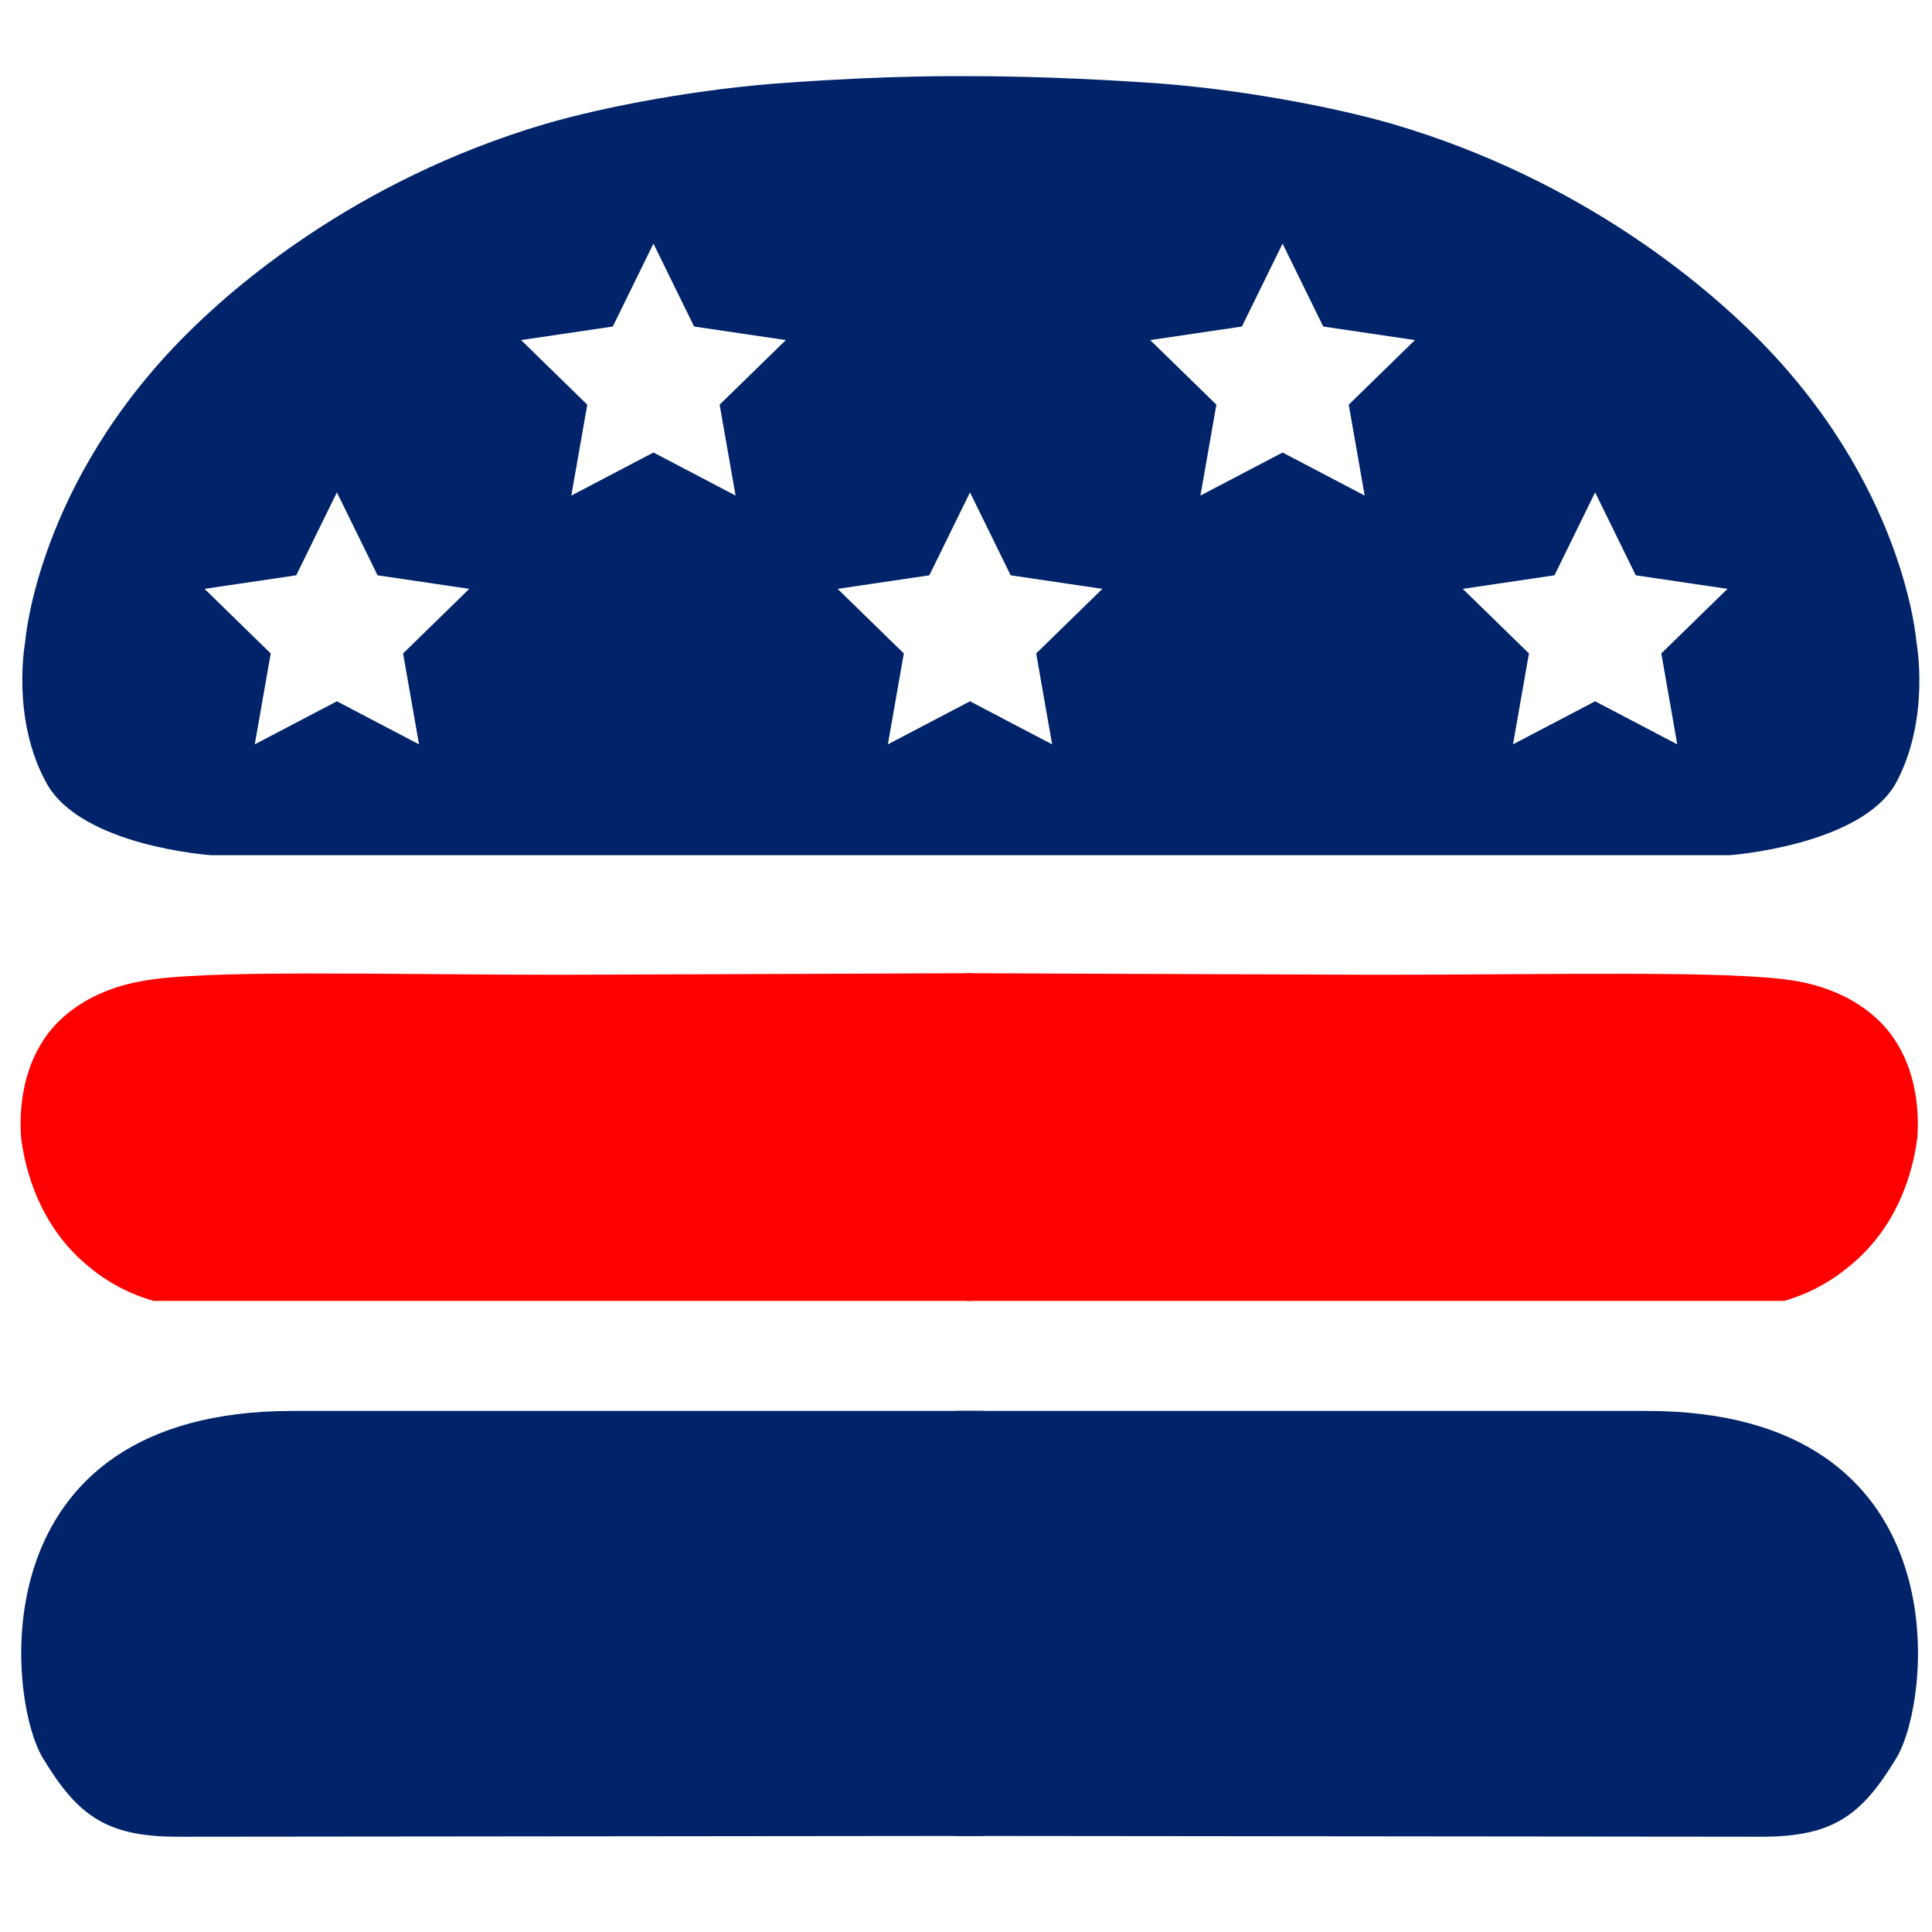
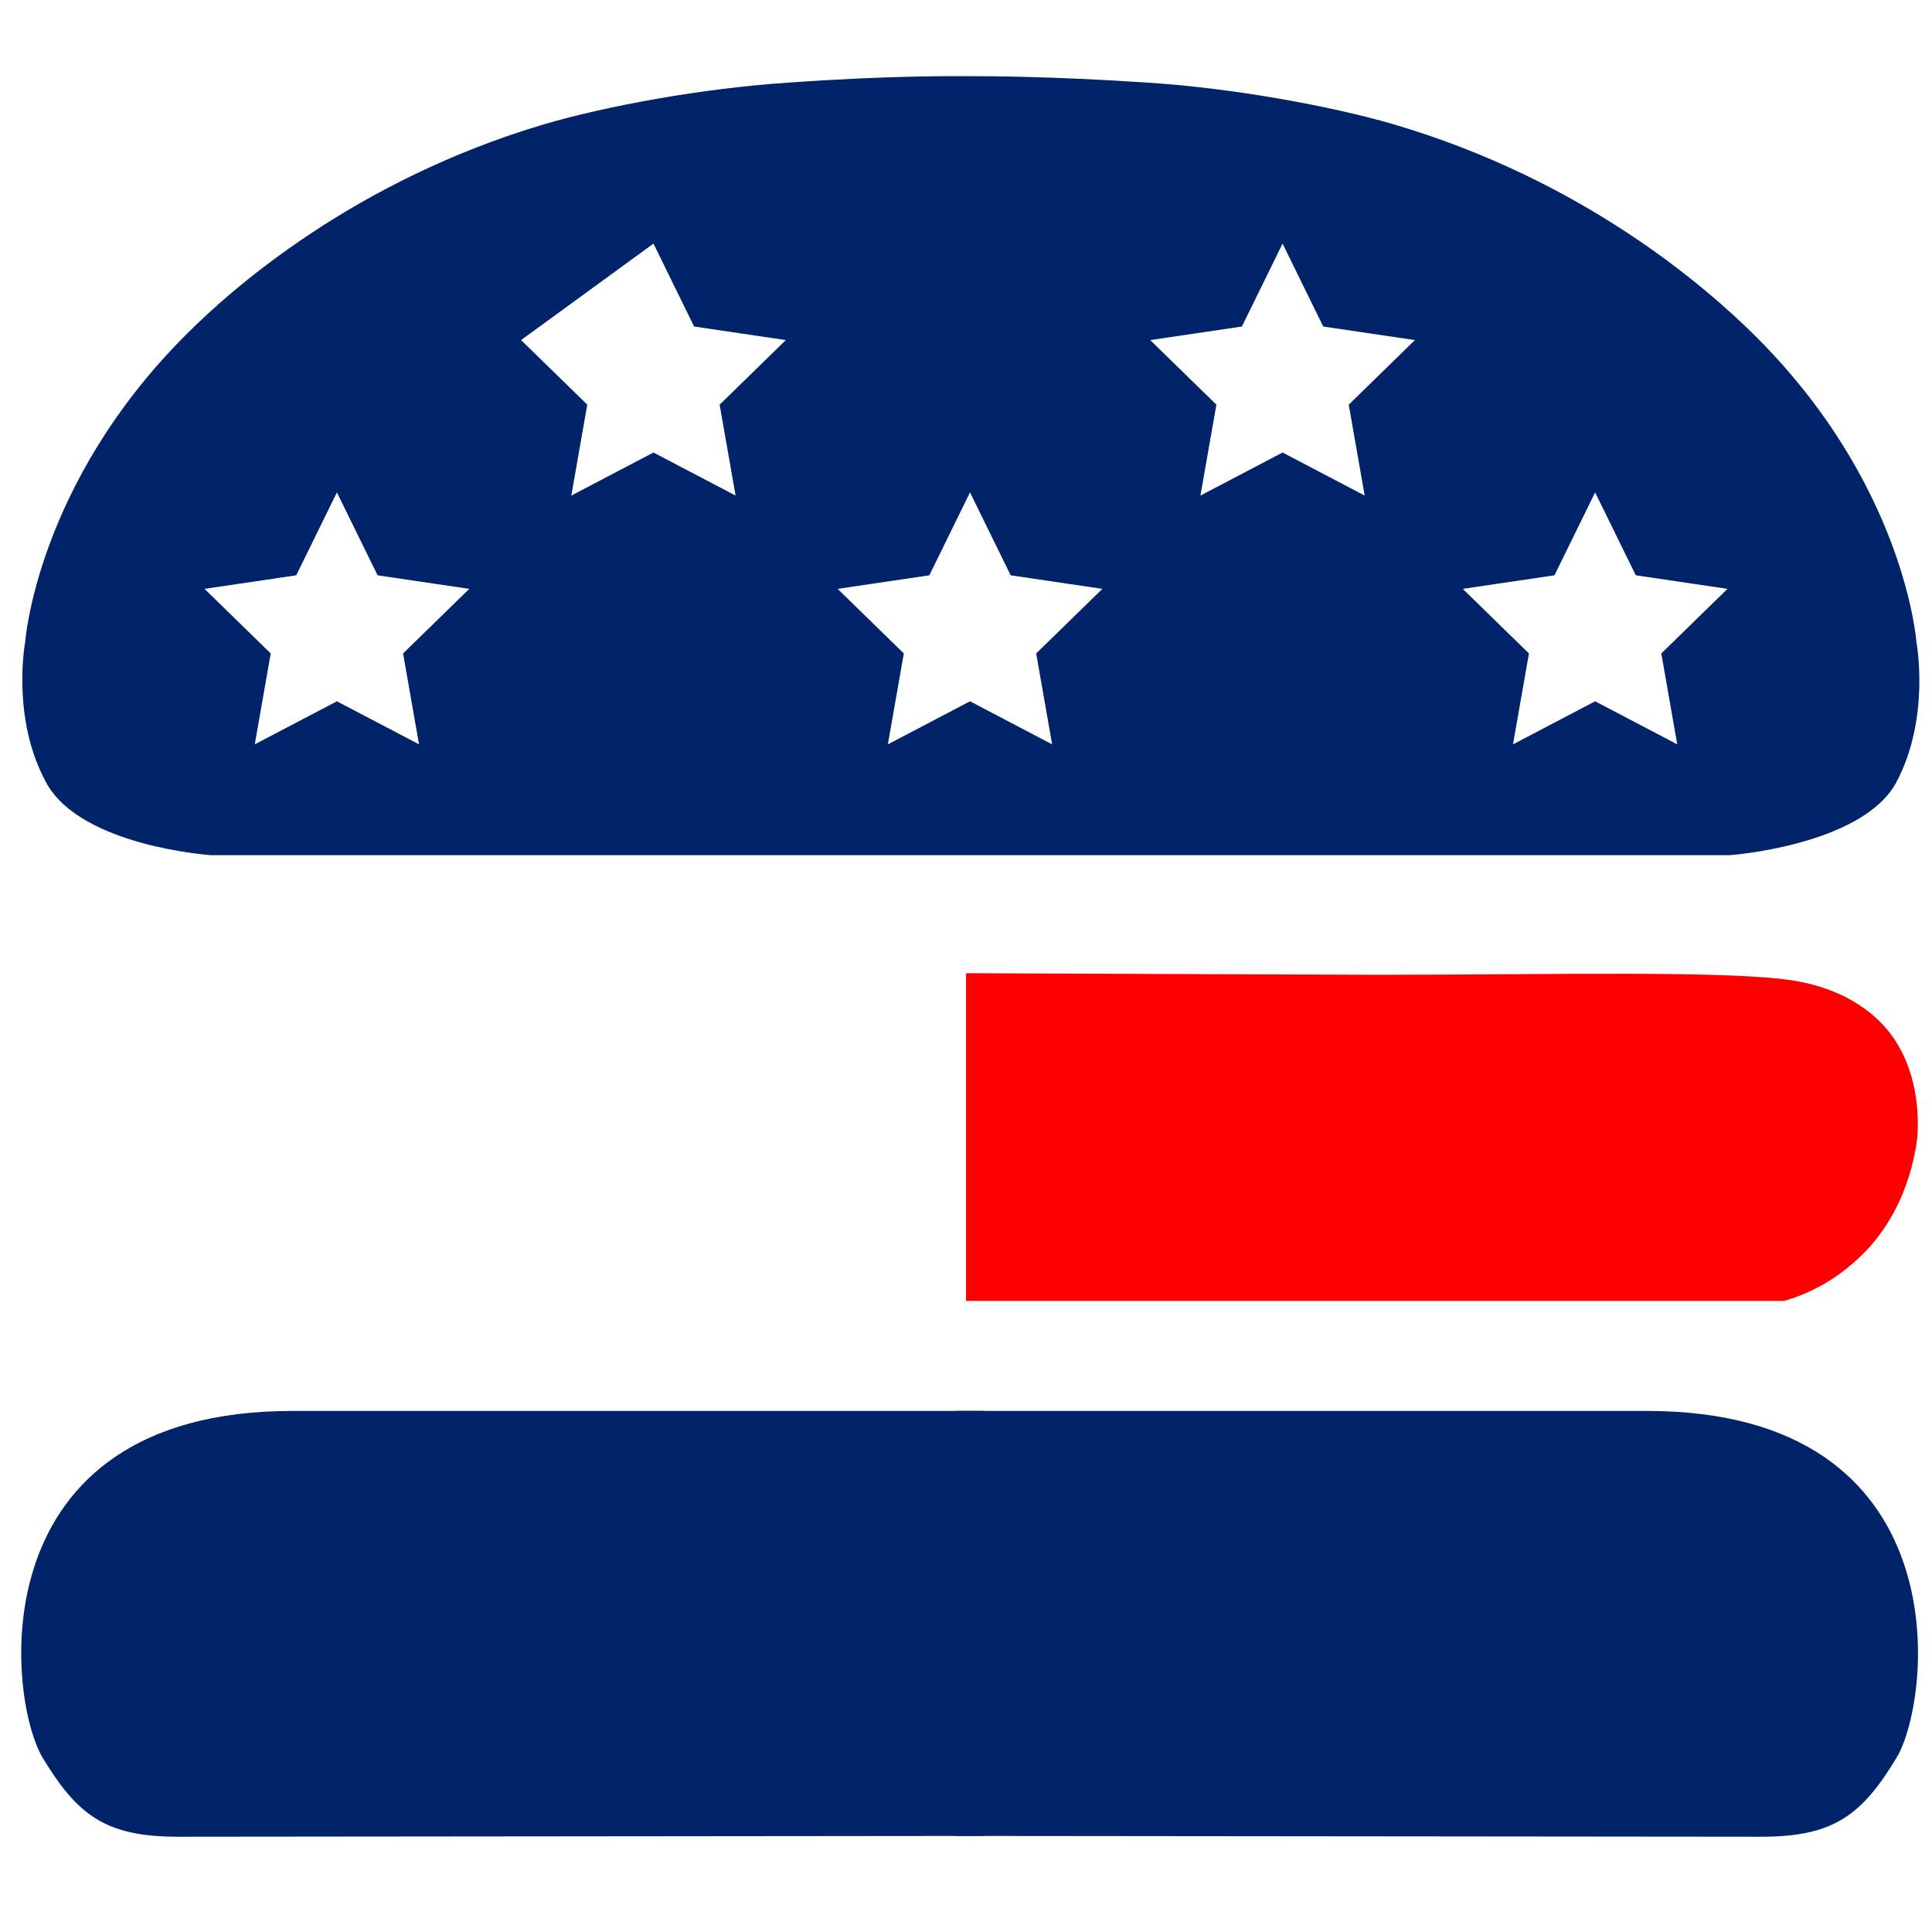
<svg xmlns="http://www.w3.org/2000/svg" width="1080" zoomAndPan="magnify" viewBox="0 0 810 810" height="1080" preserveAspectRatio="xMidYMid meet" version="1.0">
  <path fill="#00236a" d="M 412.695 769.723 L 74.723 770.055 C 74.723 770.055 74.723 770.055 74.391 770.055 C 43.969 770.055 32.27 760.695 17.895 736.961 C 2.852 711.887 -9.52 591.543 122.527 591.543 L 412.695 591.543 " fill-opacity="1" fill-rule="nonzero" />
-   <path fill="#ff0000" d="M 8.867 477.215 C 8.199 468.188 8.199 448.797 20.566 432.75 C 32.602 417.707 49.984 413.027 59.348 411.355 C 85.422 406.344 161.305 408.684 235.52 408.684 C 332.129 408.348 407.348 408.016 407.348 408.016 L 407.348 545.41 L 64.359 545.41 C 57.34 543.402 47.312 539.391 37.617 531.367 C 13.883 512.312 9.871 484.566 8.867 477.215 Z M 8.867 477.215 " fill-opacity="1" fill-rule="nonzero" />
-   <path fill="#00236a" d="M 803.484 269.281 C 803.484 269.281 798.805 202.758 734.953 139.91 C 715.898 121.188 664.754 75.723 583.855 51.988 C 558.445 44.633 517.664 36.945 480.559 34.605 C 440.441 31.93 413.031 31.93 406.008 31.93 C 400.66 31.93 373.25 31.598 331.129 34.605 C 294.355 36.945 253.57 44.633 228.5 51.988 C 148.27 75.723 97.121 121.188 78.402 139.91 C 15.219 202.758 10.539 269.281 10.539 269.281 C 10.539 269.281 4.523 301.375 19.566 328.453 C 34.273 354.859 88.43 358.539 88.43 358.539 L 725.262 358.539 C 725.262 358.539 780.086 354.527 794.793 328.453 C 809.504 301.375 803.484 269.281 803.484 269.281 Z M 175.68 312.07 L 141.246 294.02 L 106.816 312.07 L 113.5 273.961 L 85.754 246.883 L 124.199 241.199 L 141.246 206.434 L 158.297 241.199 L 196.742 246.883 L 168.996 273.961 Z M 308.395 207.77 L 273.965 189.719 L 239.531 207.77 L 246.215 169.66 L 218.469 142.582 L 256.914 136.898 L 273.965 102.133 L 291.012 136.898 L 329.457 142.582 L 301.711 169.66 Z M 441.109 312.07 L 406.68 294.02 L 372.246 312.07 L 378.93 273.961 L 351.184 246.883 L 389.629 241.199 L 406.68 206.434 L 423.727 241.199 L 462.172 246.883 L 434.426 273.961 Z M 572.152 207.77 L 537.723 189.719 L 503.289 207.77 L 509.973 169.66 L 482.227 142.582 L 520.672 136.898 L 537.723 102.133 L 554.77 136.898 L 593.215 142.582 L 565.469 169.66 Z M 703.195 312.07 L 668.766 294.02 L 634.332 312.07 L 641.02 273.961 L 613.27 246.883 L 651.715 241.199 L 668.766 206.434 L 685.812 241.199 L 724.258 246.883 L 696.512 273.961 Z M 703.195 312.07 " fill-opacity="1" fill-rule="nonzero" />
+   <path fill="#00236a" d="M 803.484 269.281 C 803.484 269.281 798.805 202.758 734.953 139.91 C 715.898 121.188 664.754 75.723 583.855 51.988 C 558.445 44.633 517.664 36.945 480.559 34.605 C 440.441 31.93 413.031 31.93 406.008 31.93 C 400.66 31.93 373.25 31.598 331.129 34.605 C 294.355 36.945 253.57 44.633 228.5 51.988 C 148.27 75.723 97.121 121.188 78.402 139.91 C 15.219 202.758 10.539 269.281 10.539 269.281 C 10.539 269.281 4.523 301.375 19.566 328.453 C 34.273 354.859 88.43 358.539 88.43 358.539 L 725.262 358.539 C 725.262 358.539 780.086 354.527 794.793 328.453 C 809.504 301.375 803.484 269.281 803.484 269.281 Z M 175.68 312.07 L 141.246 294.02 L 106.816 312.07 L 113.5 273.961 L 85.754 246.883 L 124.199 241.199 L 141.246 206.434 L 158.297 241.199 L 196.742 246.883 L 168.996 273.961 Z M 308.395 207.77 L 273.965 189.719 L 239.531 207.77 L 246.215 169.66 L 218.469 142.582 L 273.965 102.133 L 291.012 136.898 L 329.457 142.582 L 301.711 169.66 Z M 441.109 312.07 L 406.68 294.02 L 372.246 312.07 L 378.93 273.961 L 351.184 246.883 L 389.629 241.199 L 406.68 206.434 L 423.727 241.199 L 462.172 246.883 L 434.426 273.961 Z M 572.152 207.77 L 537.723 189.719 L 503.289 207.77 L 509.973 169.66 L 482.227 142.582 L 520.672 136.898 L 537.723 102.133 L 554.77 136.898 L 593.215 142.582 L 565.469 169.66 Z M 703.195 312.07 L 668.766 294.02 L 634.332 312.07 L 641.02 273.961 L 613.27 246.883 L 651.715 241.199 L 668.766 206.434 L 685.812 241.199 L 724.258 246.883 L 696.512 273.961 Z M 703.195 312.07 " fill-opacity="1" fill-rule="nonzero" />
  <path fill="#ff0000" d="M 803.82 477.215 C 804.488 468.188 804.488 448.797 792.117 432.75 C 780.086 417.707 762.703 413.027 753.34 411.355 C 727.266 406.676 651.047 408.684 576.832 408.684 C 480.223 408.348 405.008 408.016 405.008 408.016 L 405.008 545.41 L 747.992 545.41 C 755.012 543.402 765.043 539.391 774.734 531.367 C 798.805 512.312 802.816 484.566 803.82 477.215 Z M 803.82 477.215 " fill-opacity="1" fill-rule="nonzero" />
  <path fill="#00236a" d="M 400.324 769.723 L 738.297 770.055 C 738.297 770.055 738.297 770.055 738.633 770.055 C 769.055 770.055 780.754 760.695 795.129 736.961 C 810.172 711.887 822.539 591.543 690.492 591.543 L 400.328 591.543 " fill-opacity="1" fill-rule="nonzero" />
</svg>